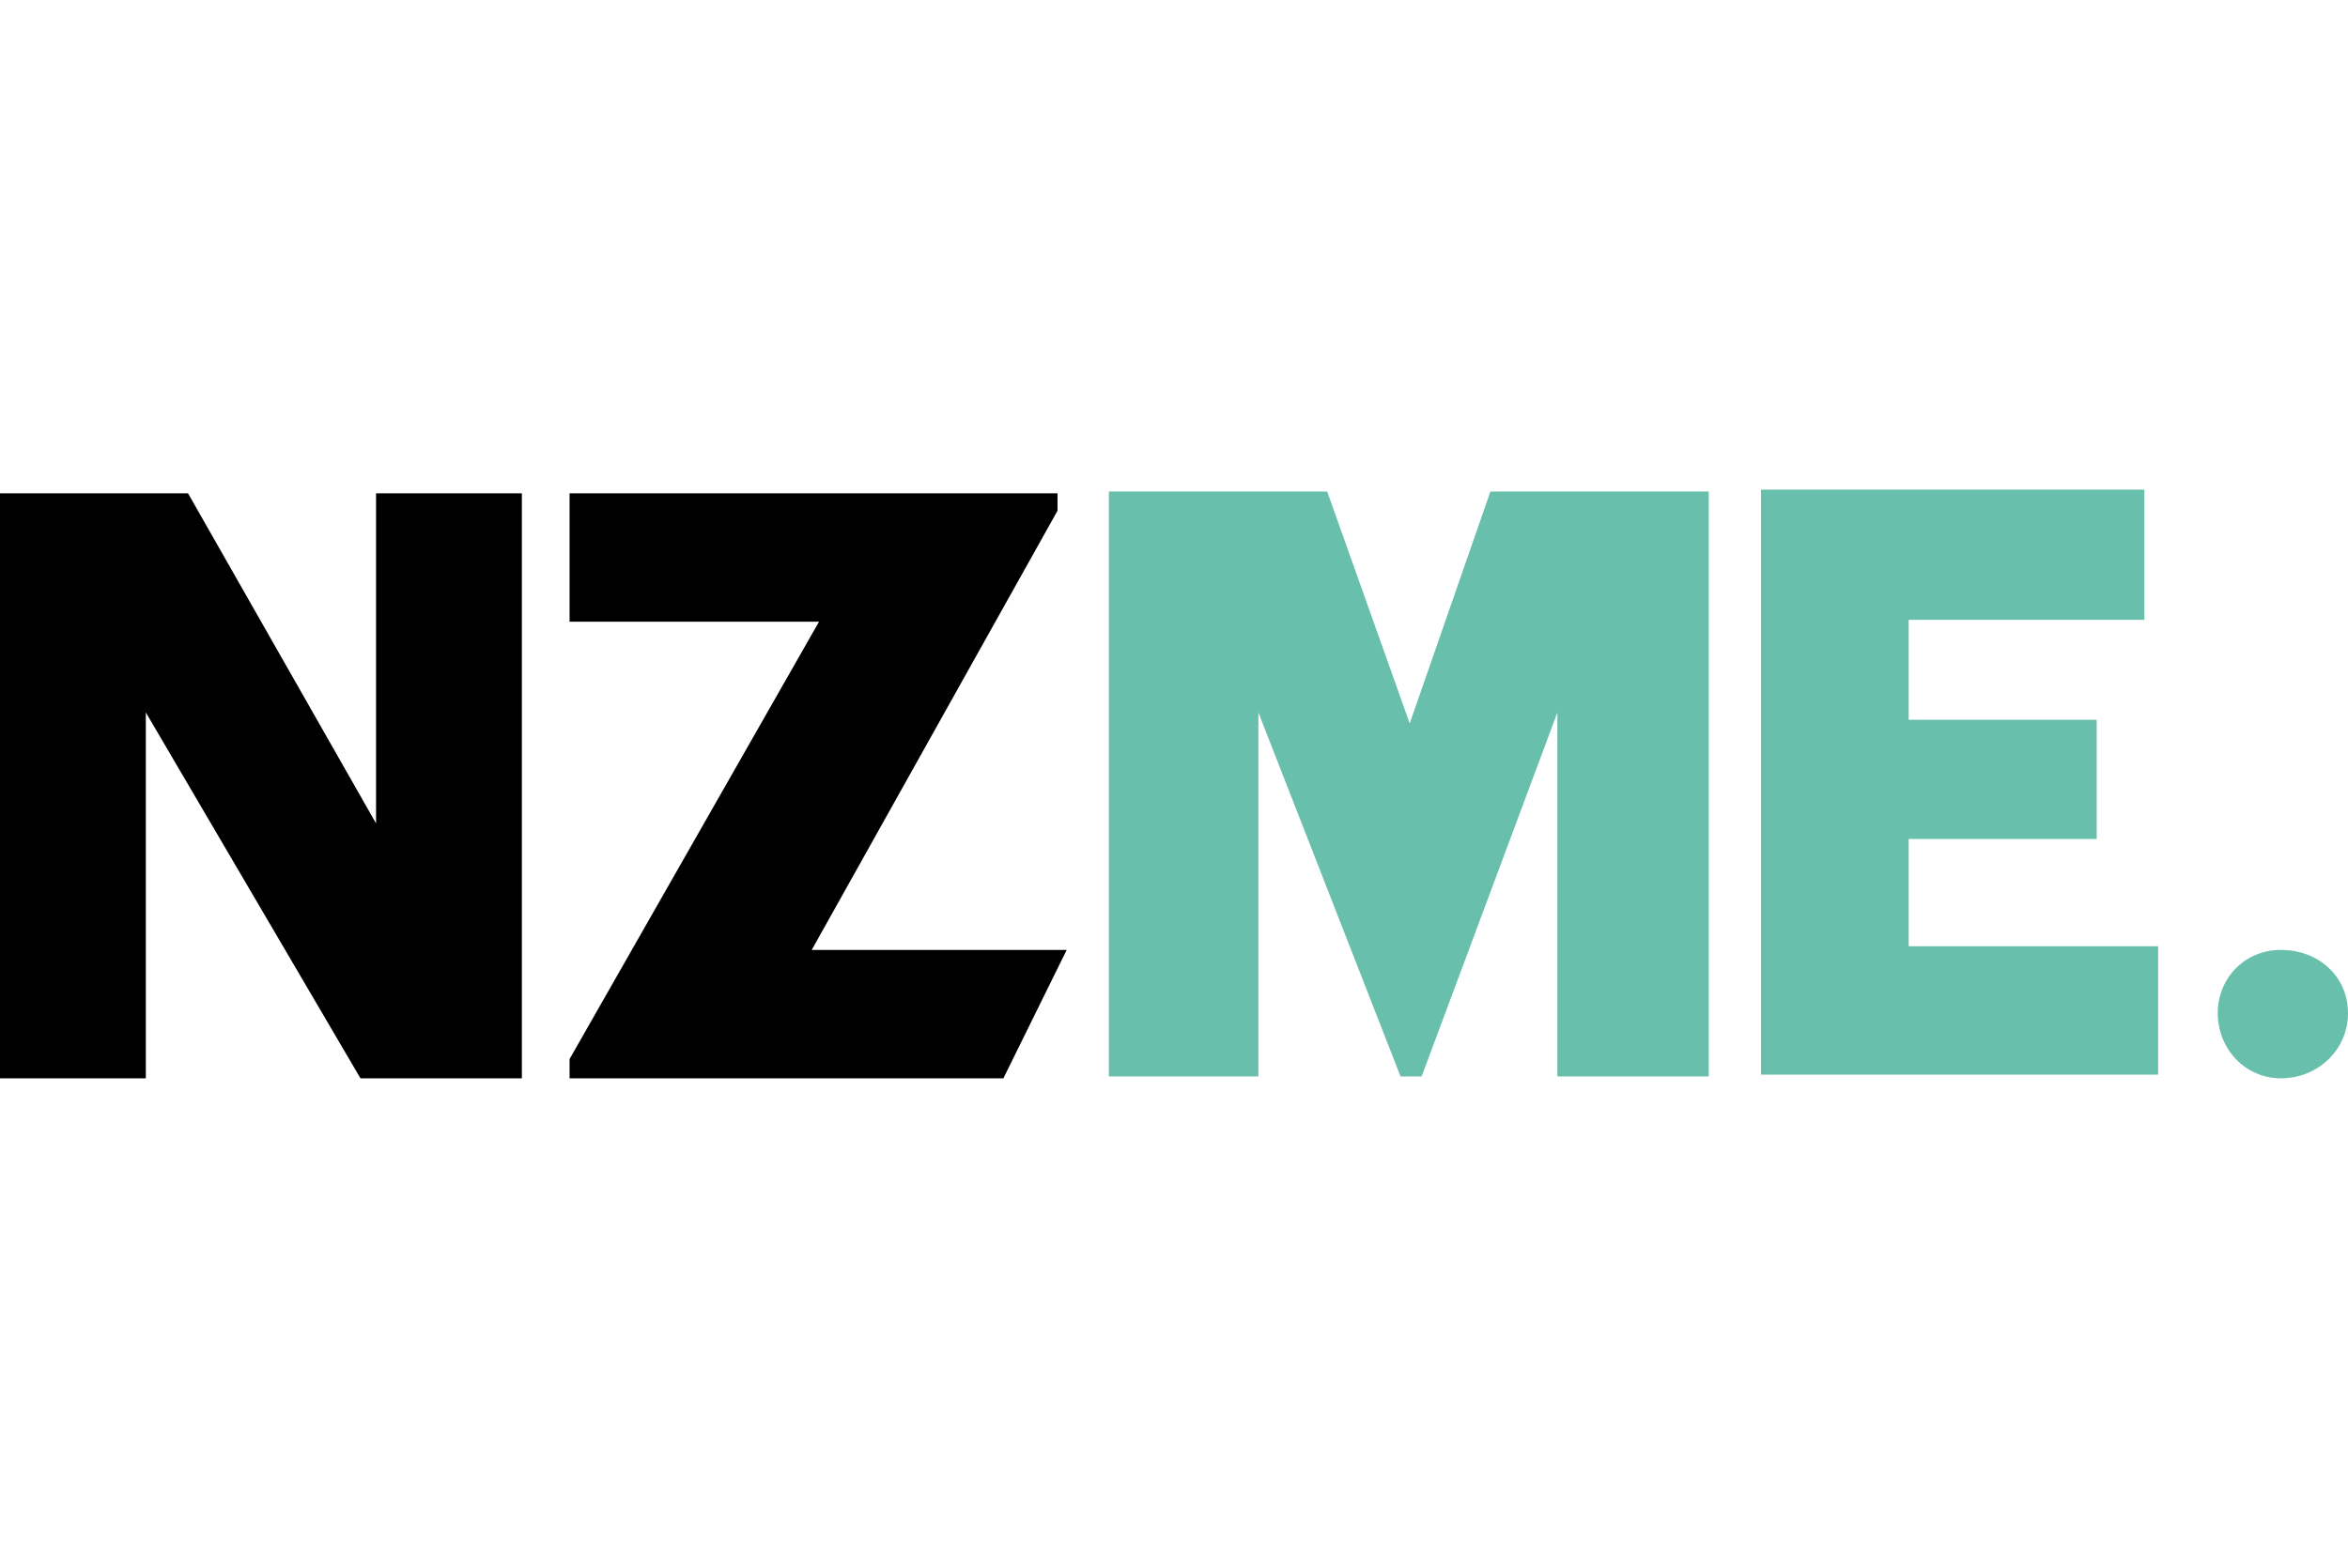
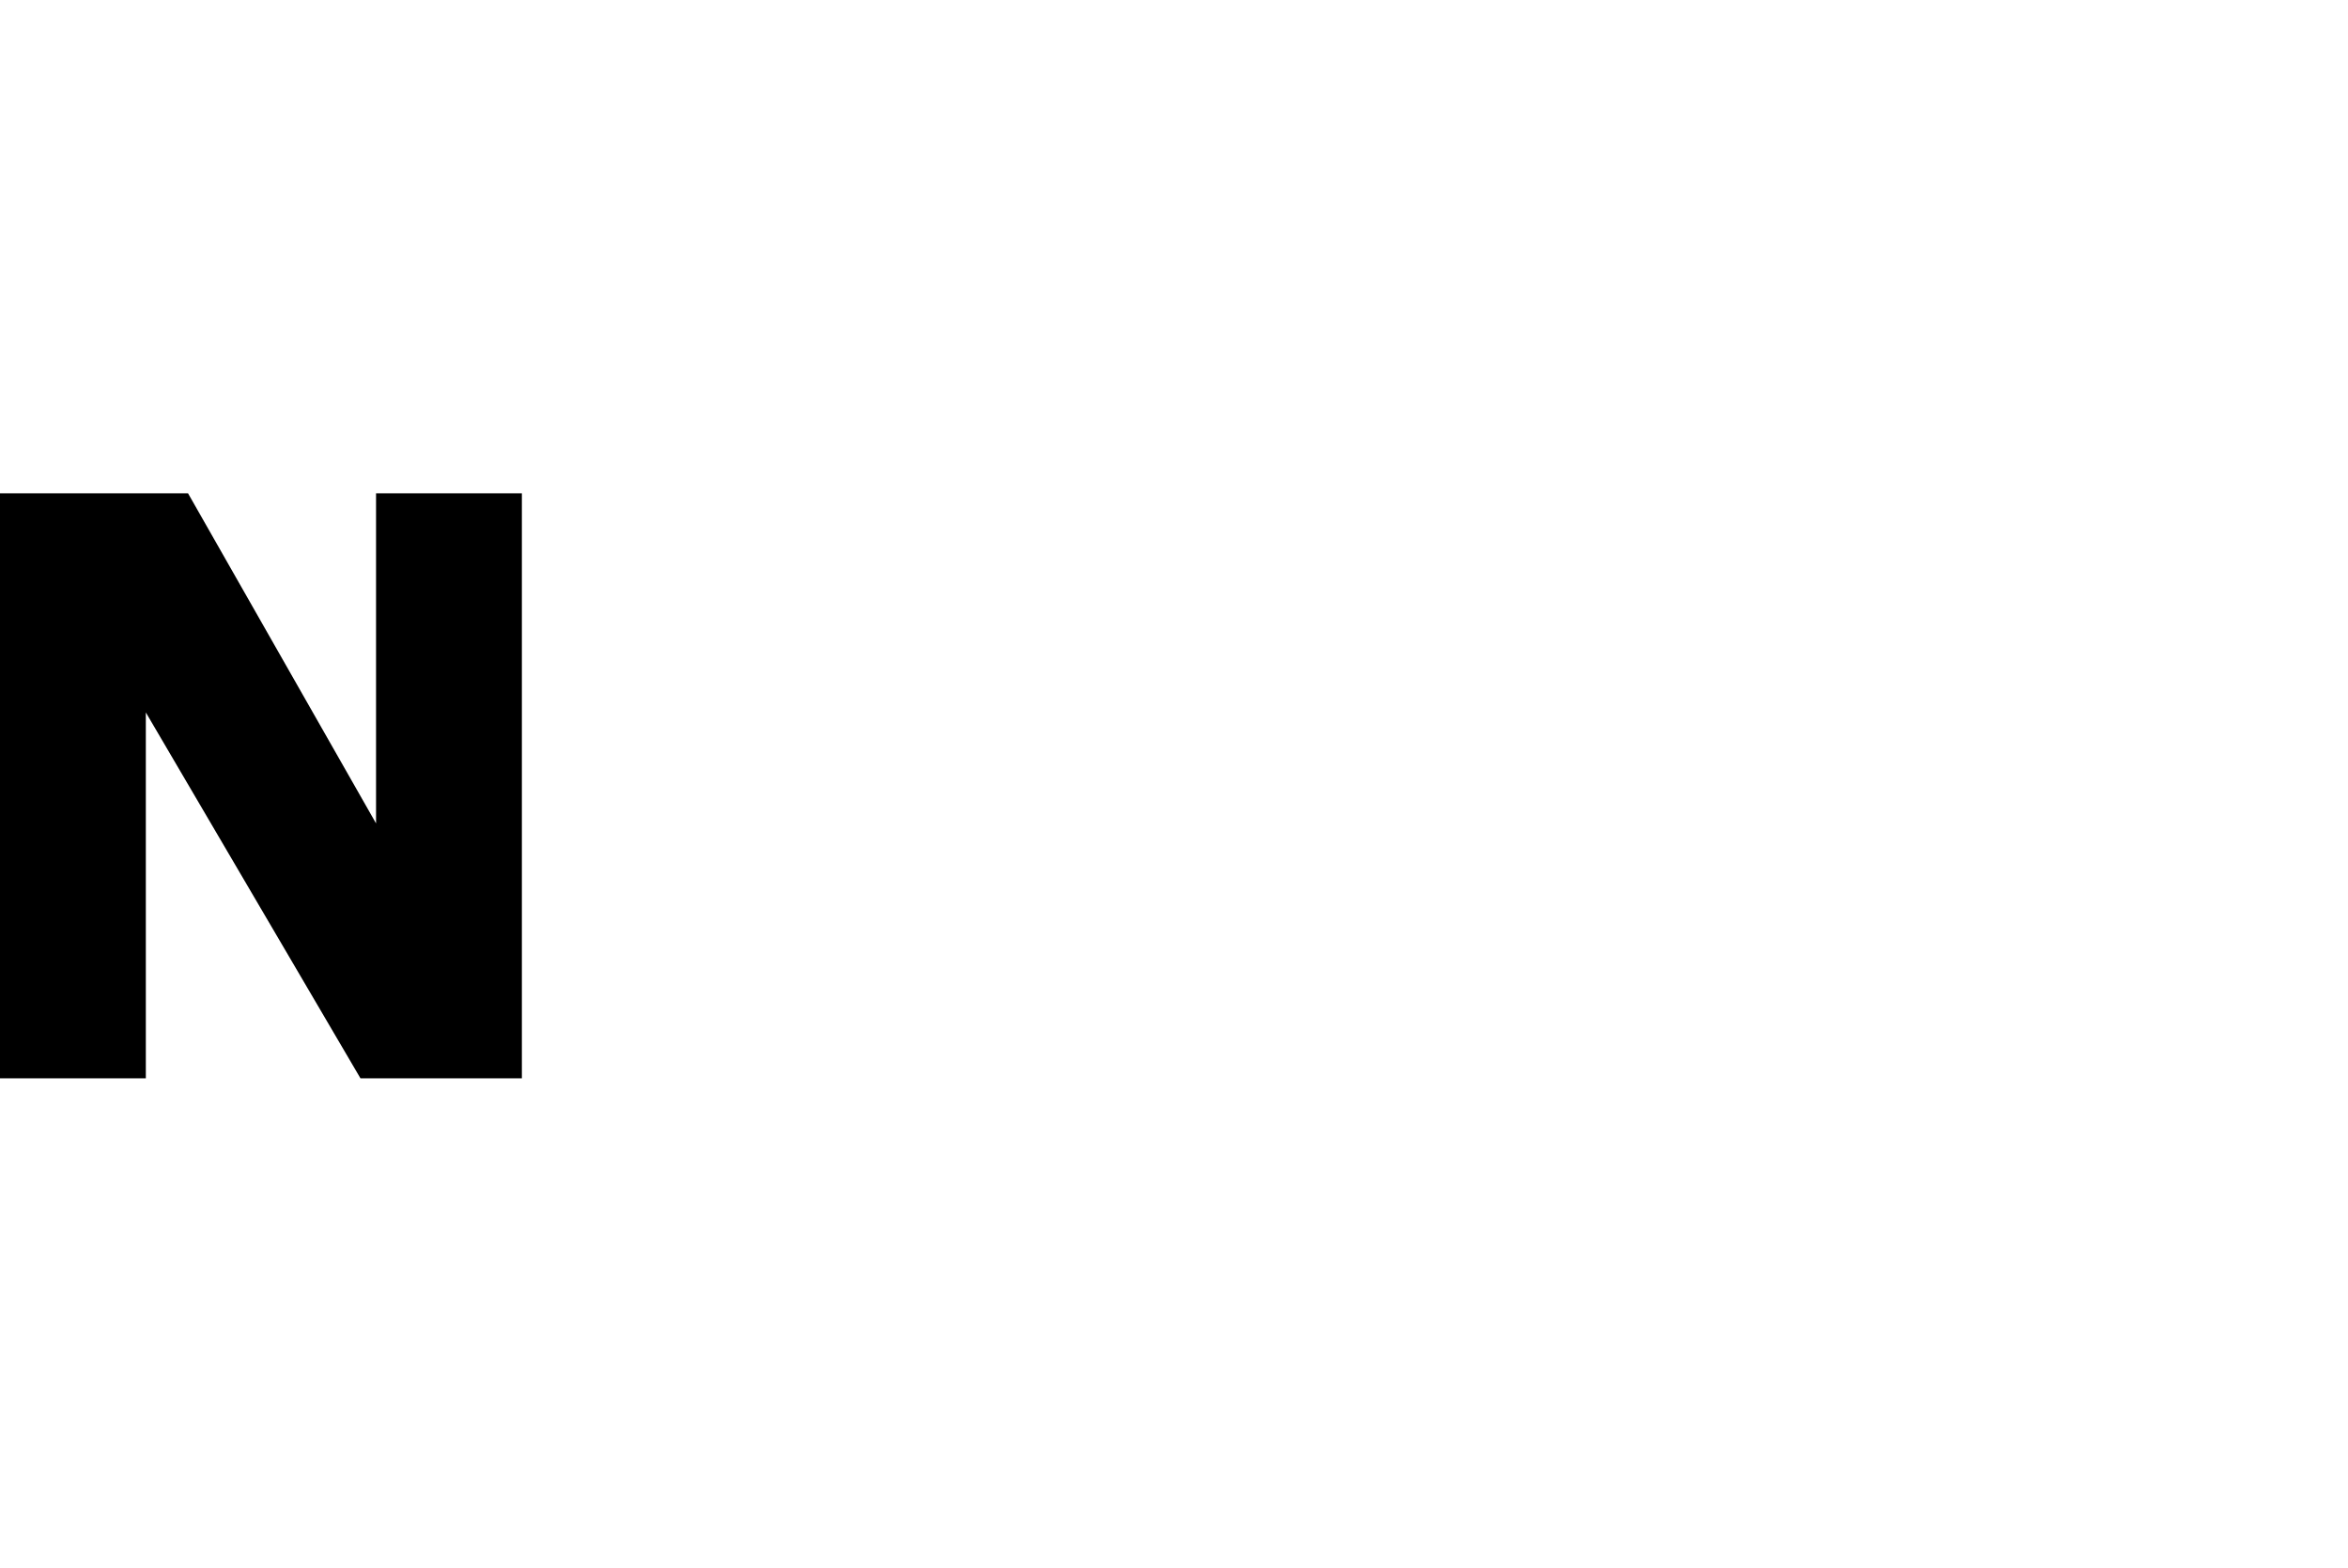
<svg xmlns="http://www.w3.org/2000/svg" id="Layer_1" viewBox="0 0 256 171">
  <defs>
    <style>.cls-1{fill:#68bfac;}</style>
  </defs>
  <polygon points="41 89.8 20.5 53.8 0 53.8 0 117.6 15.9 117.6 15.9 77.7 39.3 117.6 56.9 117.6 56.9 53.8 41 53.8 41 89.8" />
-   <polygon points="88.5 103.6 115.3 55.7 115.3 53.8 62.1 53.8 62.1 67.8 89.3 67.8 62.1 115.5 62.1 117.6 109.4 117.6 116.3 103.6 88.5 103.6" />
-   <polygon class="cls-1" points="153.7 78.9 144.7 53.6 120.9 53.6 120.9 117.4 137.2 117.4 137.2 77.7 152.7 117.4 155 117.4 169.8 77.7 169.8 117.4 186.3 117.4 186.3 53.6 162.5 53.6 153.7 78.9" />
-   <polygon class="cls-1" points="208.1 91.5 228.6 91.5 228.6 78.5 208.1 78.5 208.1 67.6 233.8 67.6 233.8 53.4 192 53.4 192 117.2 235.3 117.2 235.3 103.2 208.1 103.2 208.1 91.5" />
-   <path class="cls-1" d="M248.7,103.6c-4,0-6.9,3.1-6.9,6.9s2.9,7.1,6.9,7.1,7.3-3.1,7.3-7.1-3.2-6.9-7.3-6.9Z" />
</svg>